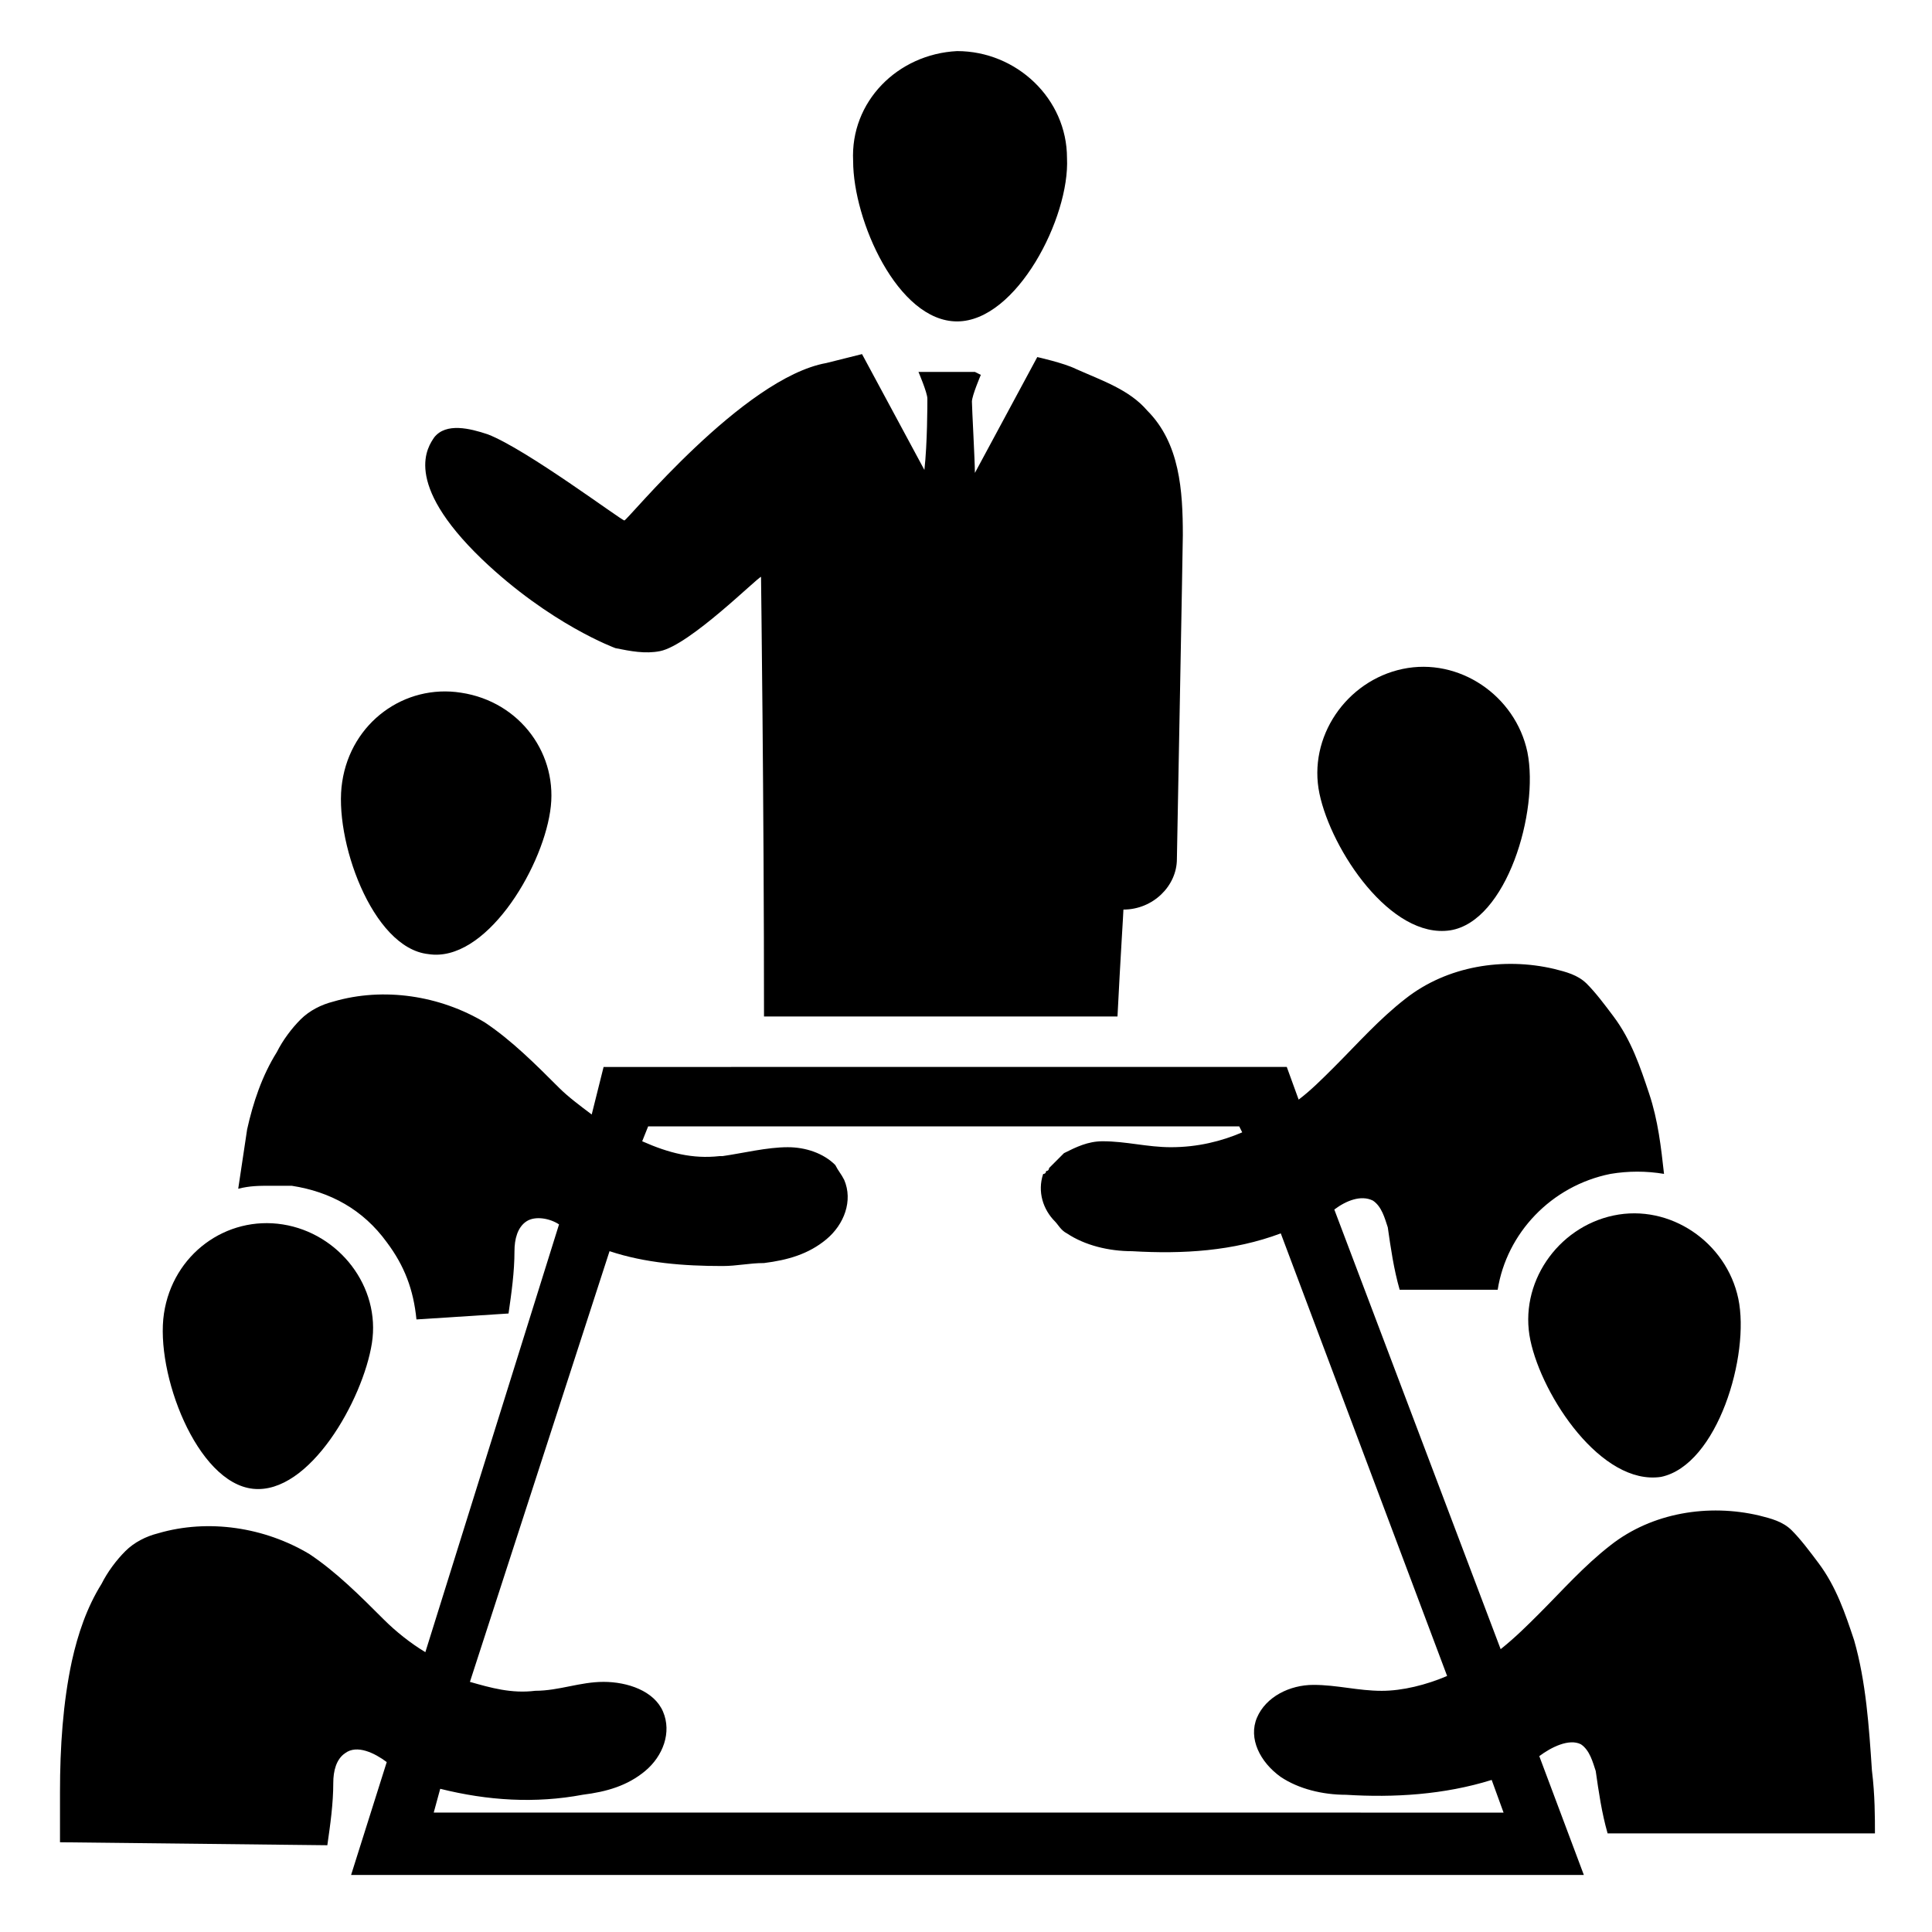
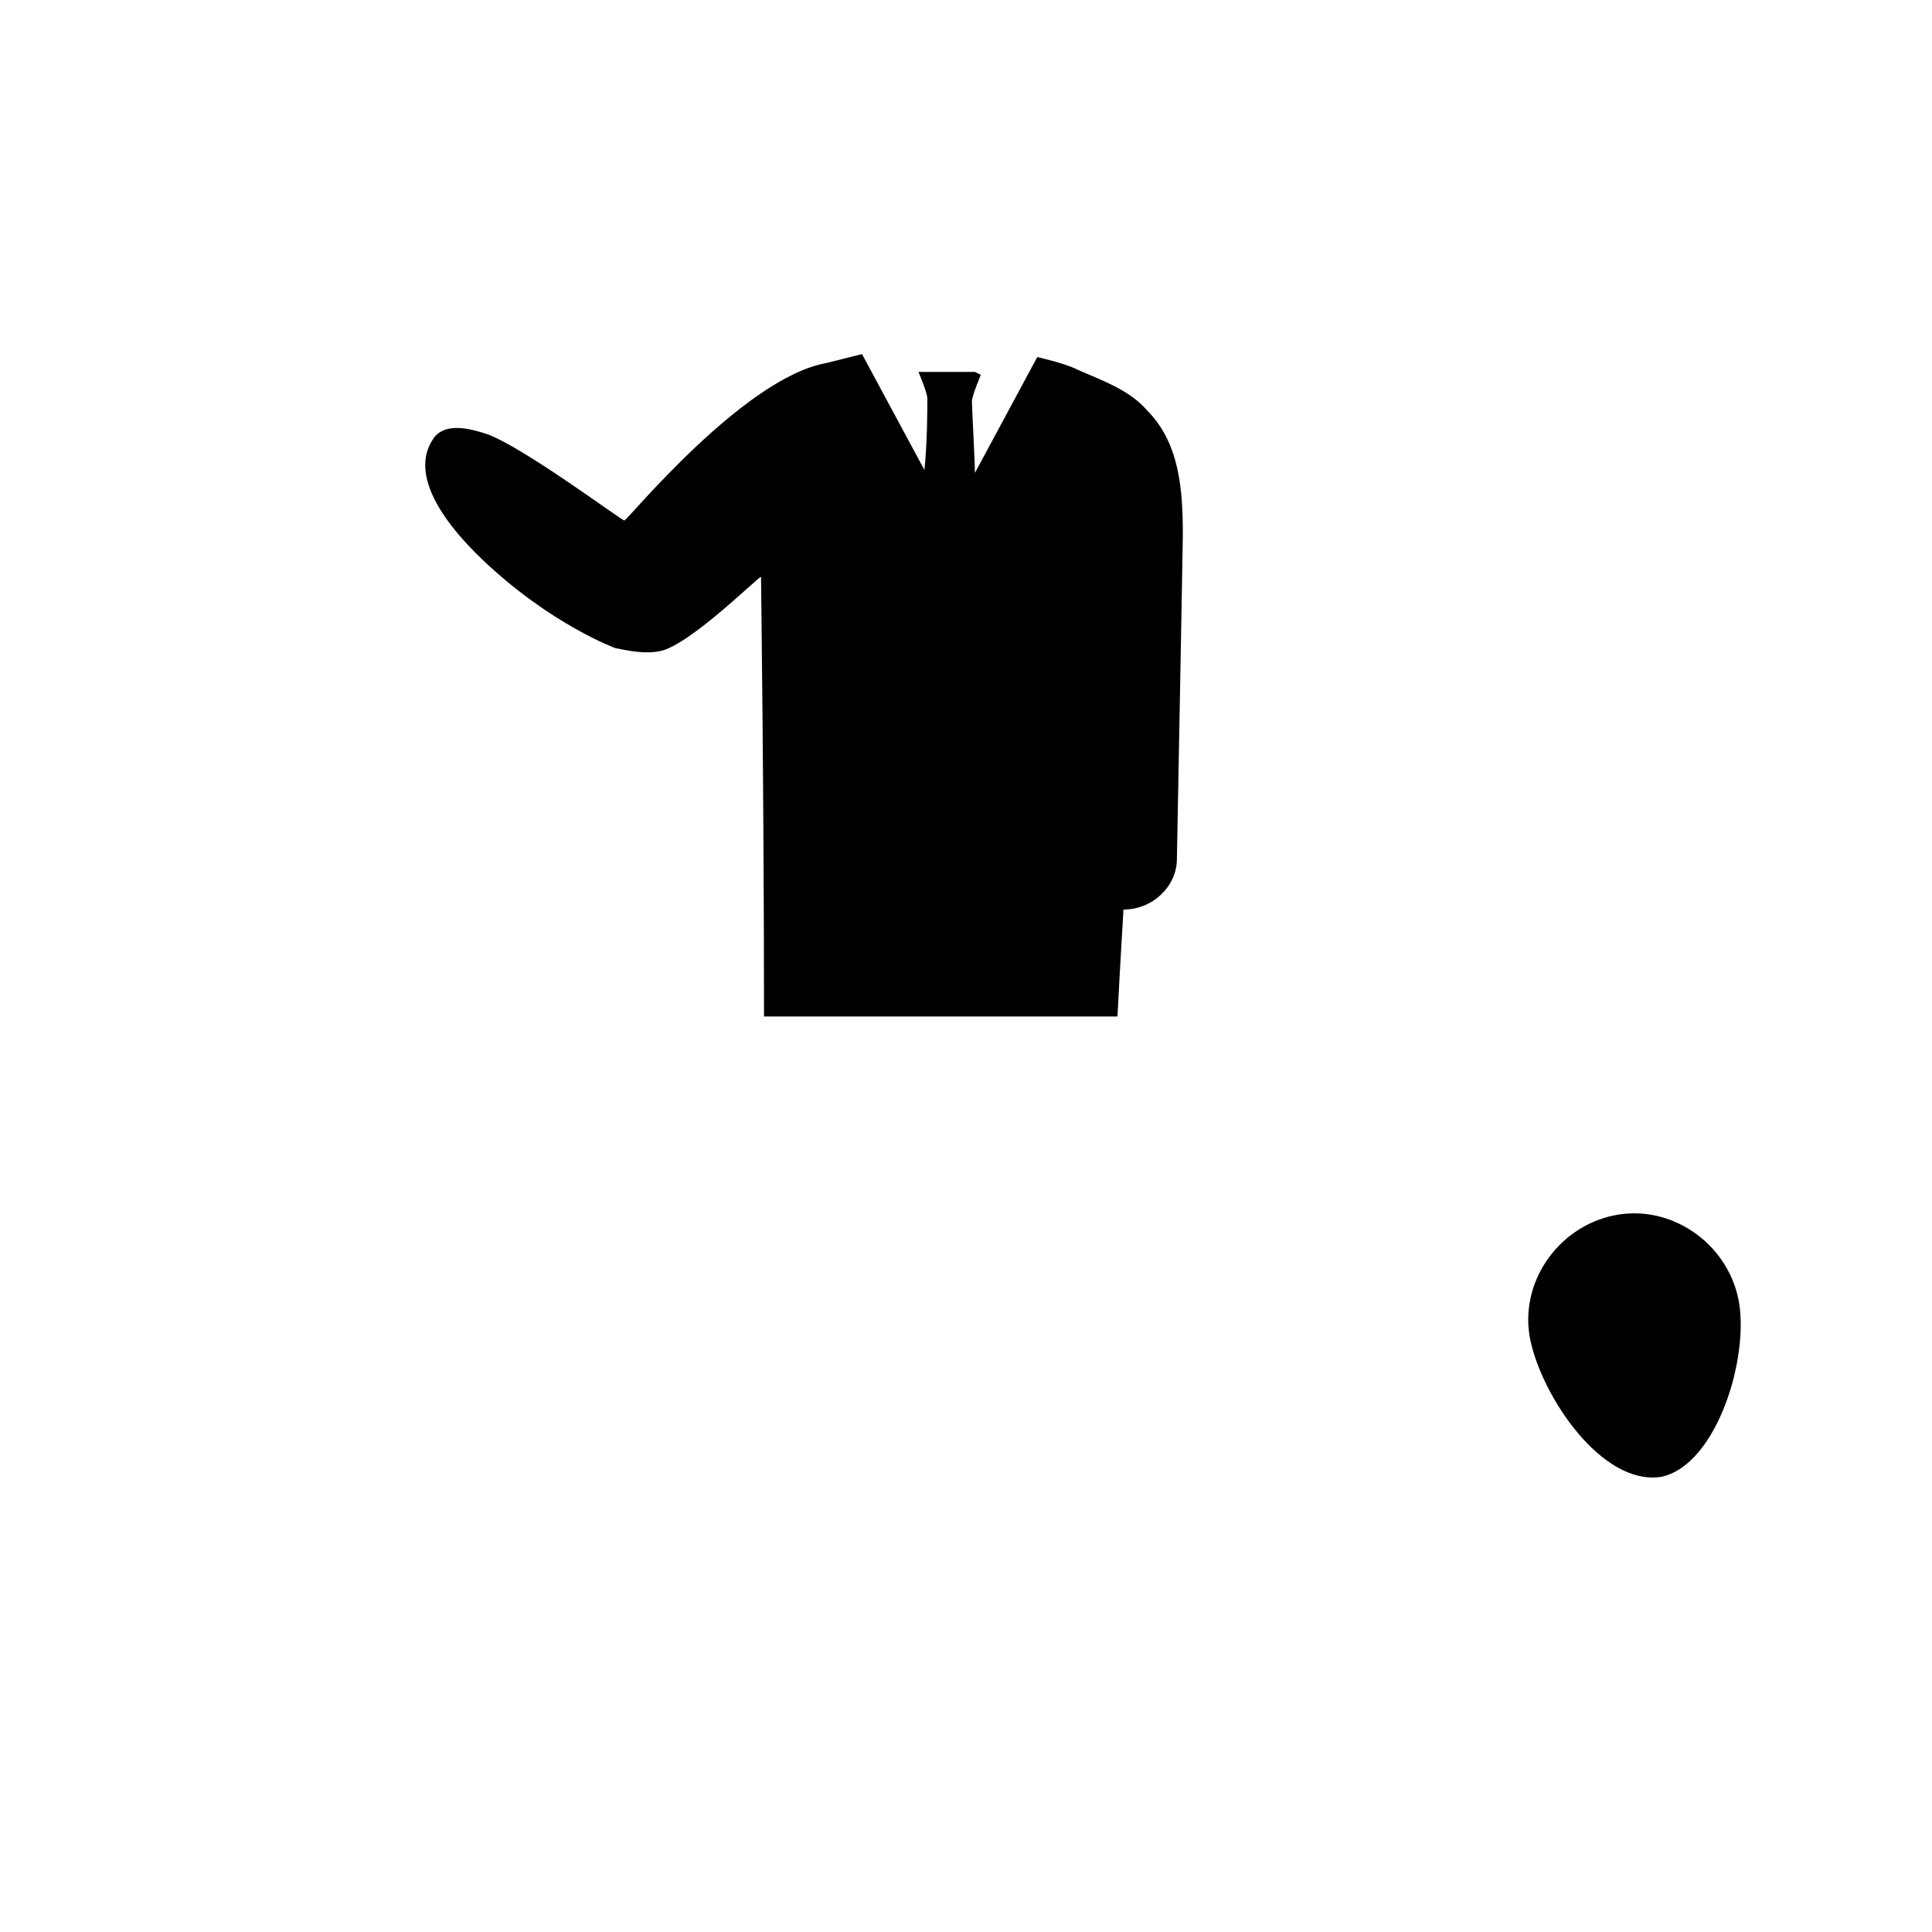
<svg xmlns="http://www.w3.org/2000/svg" fill="#000000" width="800px" height="800px" version="1.1" viewBox="144 144 512 512">
  <g>
    <path d="m604.67 488.16c-3.148-14.957-18.105-25.191-33.062-22.043-14.957 3.148-25.191 18.105-22.043 33.062 3.148 14.957 18.895 38.574 34.637 36.211 14.957-3.144 23.617-32.273 20.469-47.23z" />
-     <path d="m548.78 343.32c-3.148-14.957-18.105-25.191-33.062-22.043-14.957 3.148-25.191 18.105-22.043 33.062 3.148 14.957 18.895 38.574 34.637 36.211 14.957-2.359 23.617-31.488 20.469-47.23z" />
-     <path d="m187.45 492.1c2.363-15.742 16.531-25.977 31.488-23.617 14.957 2.363 25.977 16.531 23.617 31.488-2.363 14.957-16.531 40.148-31.488 38.574-14.957-1.574-25.977-30.703-23.617-46.445z" />
-     <path d="m640.09 613.33c-0.789-11.809-1.574-23.617-4.723-34.637-2.363-7.086-4.723-14.168-9.445-20.469-2.363-3.148-4.723-6.297-7.086-8.66-2.363-2.363-5.512-3.148-8.66-3.938-13.383-3.148-28.34-0.789-39.359 7.871-7.086 5.512-12.594 11.809-18.895 18.105-3.148 3.148-6.297 6.297-10.234 9.445l-44.082-116.51c3.148-2.363 7.086-3.938 10.234-2.363 2.363 1.574 3.148 4.723 3.938 7.086 0.789 5.512 1.574 11.02 3.148 16.531h25.977c2.363-14.957 14.168-27.551 29.914-30.699 4.723-0.789 9.445-0.789 14.168 0-0.789-7.086-1.574-14.168-3.938-21.254s-4.723-14.168-9.445-20.469c-2.363-3.148-4.723-6.297-7.086-8.66-2.363-2.363-5.512-3.148-8.66-3.938-13.383-3.148-28.34-0.789-39.359 7.871-7.086 5.512-12.594 11.809-18.895 18.105-3.148 3.148-6.297 6.297-9.445 8.66l-3.148-8.66-181.05 0.008-3.148 12.598c-3.148-2.363-6.297-4.723-8.66-7.086-6.297-6.297-12.594-12.594-19.68-17.32-11.809-7.086-26.766-9.445-40.148-5.512-3.148 0.789-6.297 2.363-8.66 4.723-2.363 2.363-4.723 5.512-6.297 8.66-3.938 6.297-6.297 13.383-7.871 20.469-0.789 5.512-1.574 10.234-2.363 15.742 3.148-0.789 5.512-0.789 8.66-0.789h5.512c10.234 1.574 18.895 6.297 25.191 14.957 4.723 6.297 7.086 12.594 7.871 20.469l24.402-1.574c0.789-5.512 1.574-11.02 1.574-16.531 0-3.148 0.789-6.297 3.148-7.871 2.363-1.574 6.297-0.789 8.66 0.789l-35.426 113.36c-3.938-2.363-7.871-5.512-11.02-8.66-6.297-6.297-12.594-12.594-19.68-17.32-11.809-7.086-26.766-9.445-40.148-5.512-3.148 0.789-6.297 2.363-8.66 4.723-2.363 2.363-4.723 5.512-6.297 8.66-3.938 6.297-6.297 13.383-7.871 20.469-2.363 11.02-3.148 22.828-3.148 34.637v13.383l70.848 0.789c0.789-5.512 1.574-11.02 1.574-16.531 0-3.148 0.789-6.297 3.148-7.871 3.148-2.363 7.871 0 11.02 2.363l-9.445 29.914h326.69l-11.809-31.488c3.148-2.363 7.871-4.723 11.02-3.148 2.363 1.574 3.148 4.723 3.938 7.086 0.789 5.512 1.574 11.02 3.148 16.531h70.848c0.004-3.938 0.004-10.234-0.785-16.531zm-381.79 13.379 2.363-8.66c12.594 3.148 25.191 3.938 37.785 1.574 6.297-0.789 11.809-2.363 16.531-6.297 4.723-3.938 7.086-10.234 4.723-15.742-2.363-5.512-9.445-7.871-15.742-7.871-6.297 0-11.809 2.363-18.105 2.363-6.297 0.789-11.809-0.789-17.32-2.363l37-114.14c9.445 3.148 19.68 3.938 29.914 3.938 3.938 0 7.086-0.789 11.02-0.789 6.297-0.789 11.809-2.363 16.531-6.297 4.723-3.938 7.086-10.234 4.723-15.742-0.789-1.574-1.574-2.363-2.363-3.938-3.148-3.148-7.871-4.723-12.594-4.723-5.512 0-11.809 1.574-17.32 2.363h-0.789c-7.086 0.789-13.383-0.789-20.469-3.938l1.574-3.938h156.65l0.789 1.574c-5.512 2.363-11.809 3.938-18.895 3.938-6.297 0-11.809-1.574-18.105-1.574-3.938 0-7.086 1.574-10.234 3.148l-3.945 3.945s0 0.789-0.789 0.789c0 0 0 0.789-0.789 0.789-1.574 4.723 0 9.445 3.148 12.594 0.789 0.789 1.574 2.363 3.148 3.148 4.723 3.148 11.02 4.723 17.32 4.723 13.383 0.789 26.766 0 39.359-4.723l44.082 117.29c-5.512 2.363-11.809 3.938-17.32 3.938-6.297 0-11.809-1.574-18.105-1.574s-12.594 3.148-14.957 8.66c-2.363 5.512 0.789 11.809 6.297 15.742 4.723 3.148 11.02 4.723 17.32 4.723 12.594 0.789 25.977 0 38.574-3.938l3.148 8.66-284.16-0.012z" />
-     <path d="m234.69 351.19c2.363-15.742 16.531-25.977 31.488-23.617 15.742 2.363 25.977 16.531 23.617 31.488-2.363 15.742-17.32 40.148-32.273 37.785-14.961-1.574-25.195-30.699-22.832-45.656z" />
    <path d="m271.68 292.15c18.105 17.32 35.426 23.617 35.426 23.617 3.938 0.789 7.871 1.574 11.809 0.789 7.871-1.574 25.977-19.68 26.766-19.68 0 0.789 0.789 59.039 0.789 116.51h93.676c0.789-15.742 1.574-27.551 1.574-28.34 7.871 0 14.168-6.297 14.168-13.383 0 0 1.574-83.445 1.574-85.805 0-11.809-0.789-24.402-9.445-33.062-4.723-5.512-11.809-7.871-18.895-11.02-3.148-1.574-10.234-3.148-10.234-3.148l-16.531 30.699c0-3.148-0.789-17.32-0.789-18.895 0-1.574 2.363-7.086 2.363-7.086l-1.574-0.789h-14.957s2.363 5.512 2.363 7.086 0 11.809-0.789 18.895l-16.531-30.699-9.445 2.363c-22.043 3.938-52.742 41.723-53.531 41.723s-25.977-18.895-36.211-22.828c-4.723-1.574-11.02-3.148-14.168 0.789-1.574 2.352-8.66 11.797 12.594 32.266z" />
-     <path d="m370.09 186.67c0 15.742 11.809 42.508 27.551 42.508 15.742 0 29.914-27.551 29.125-43.297 0-15.742-13.383-28.34-29.125-28.34-15.742 0.789-28.34 13.383-27.551 29.129z" />
  </g>
</svg>